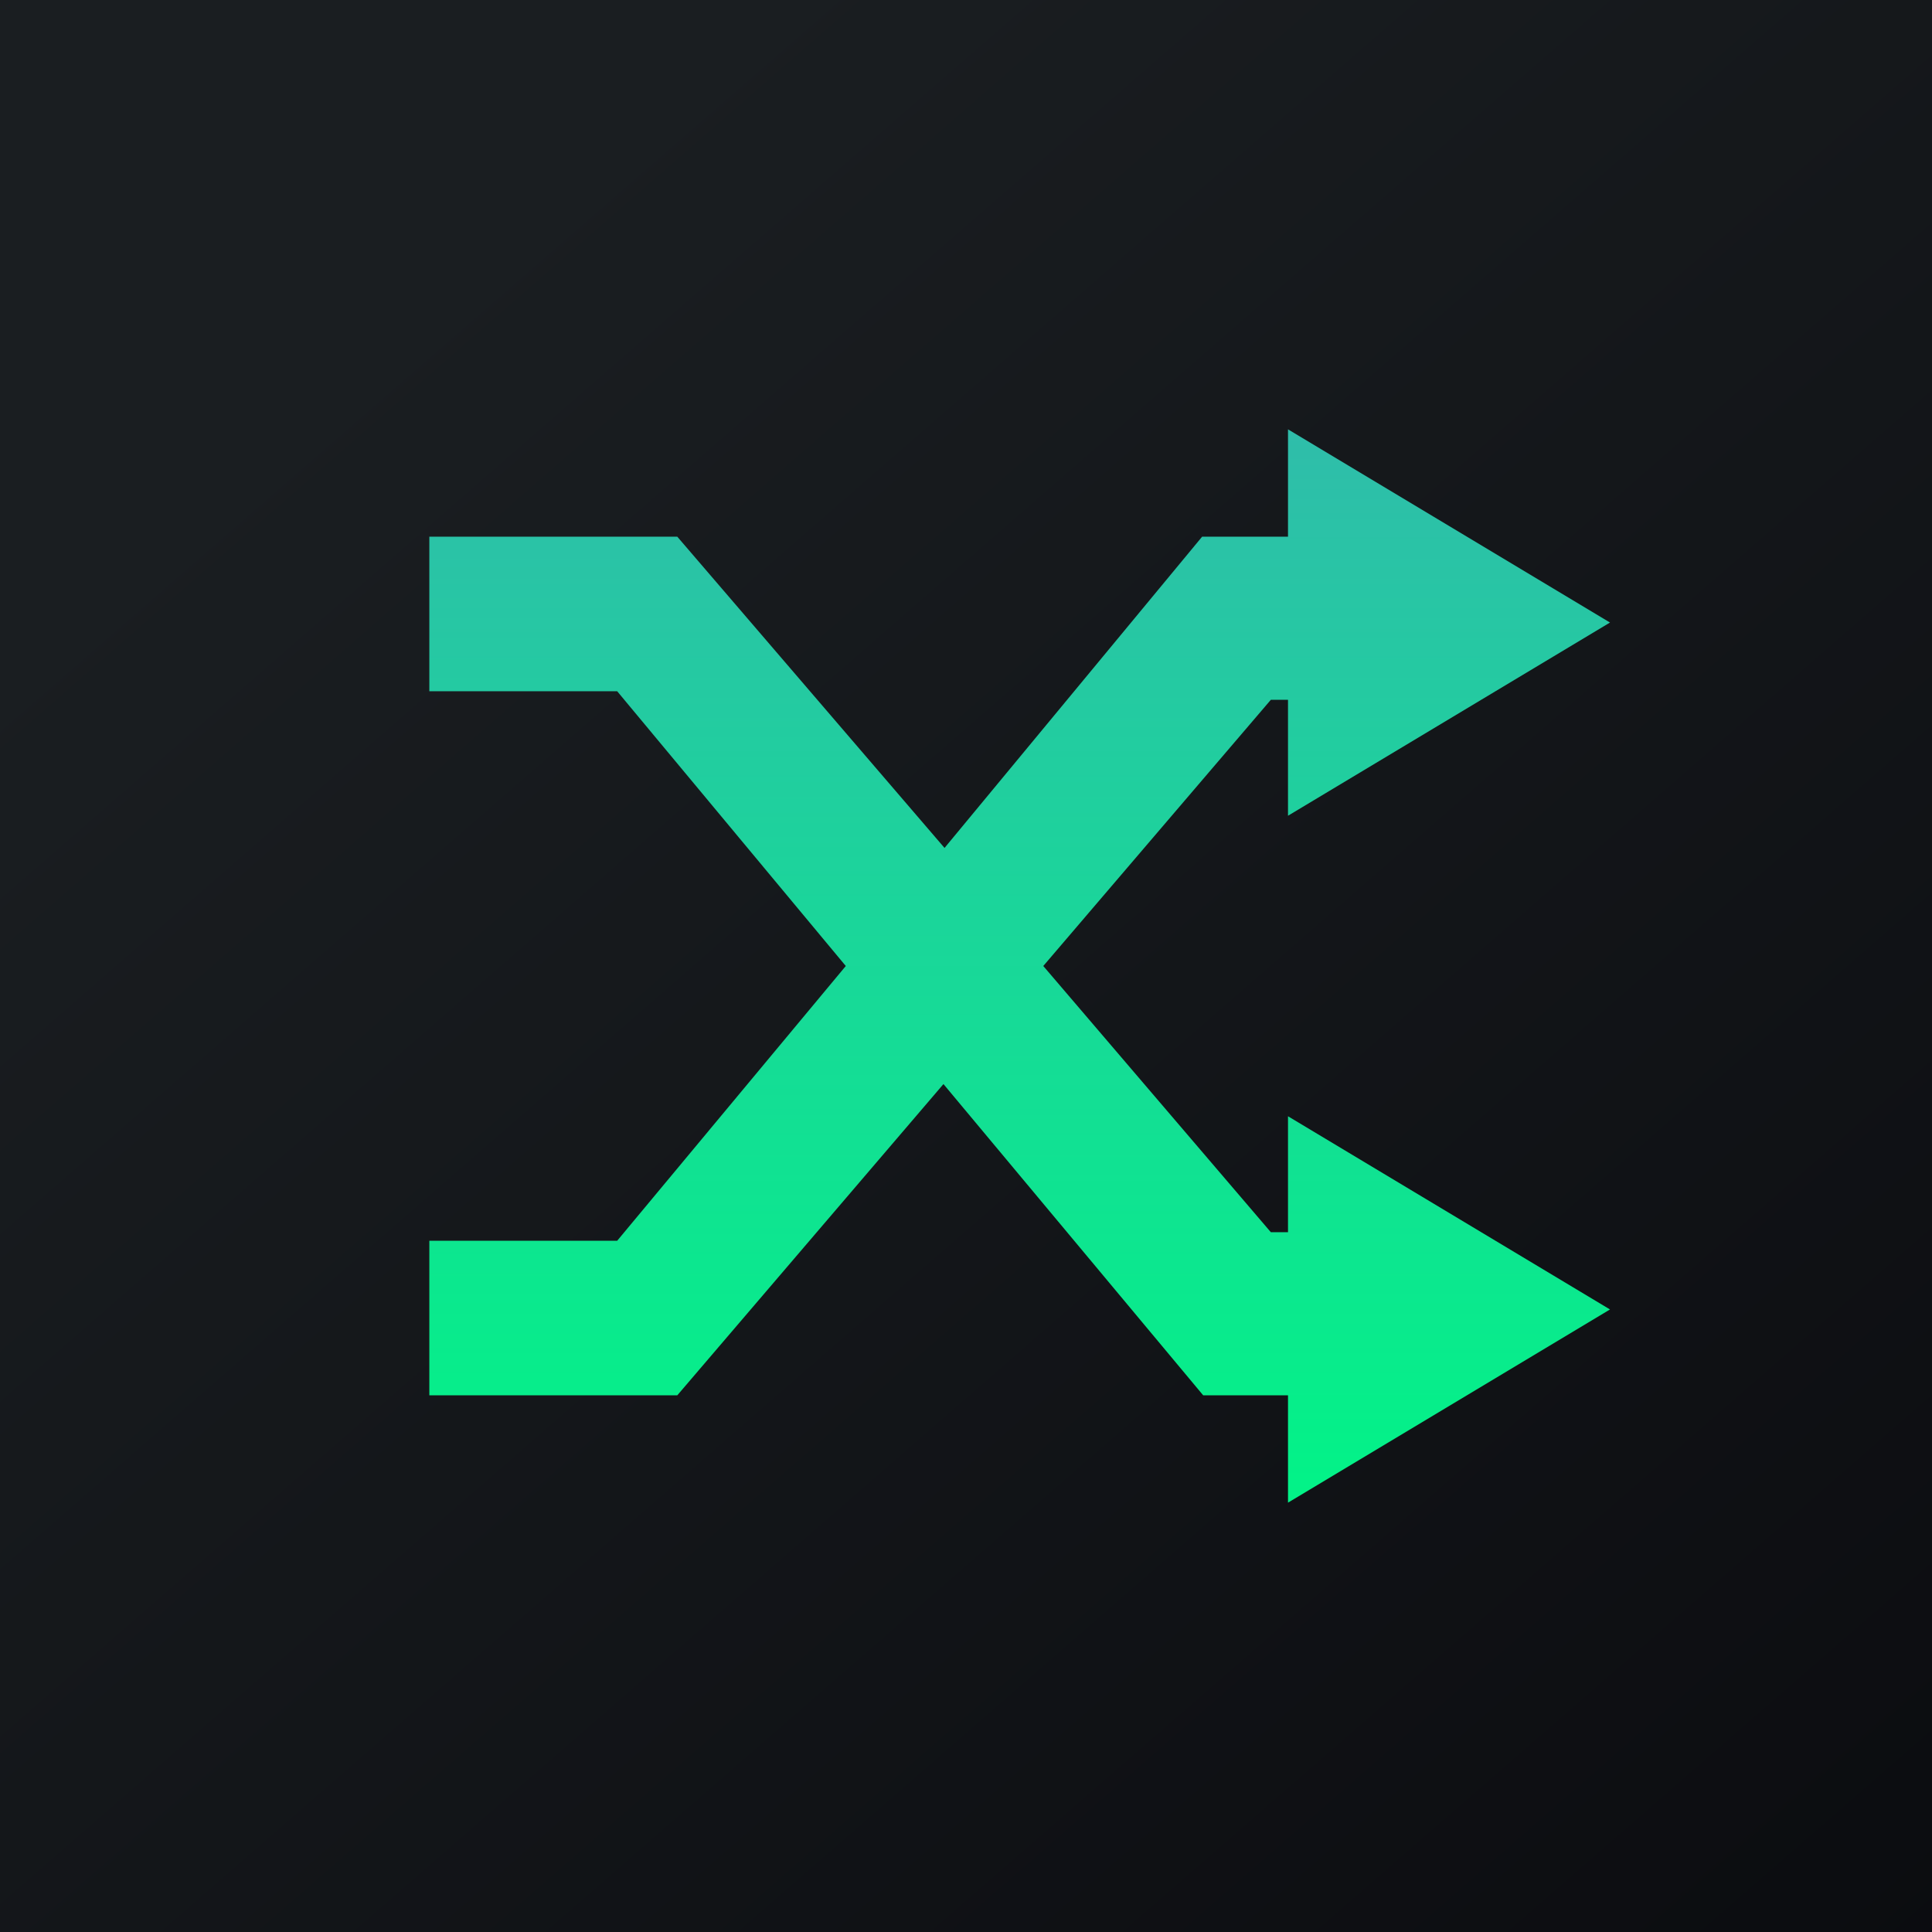
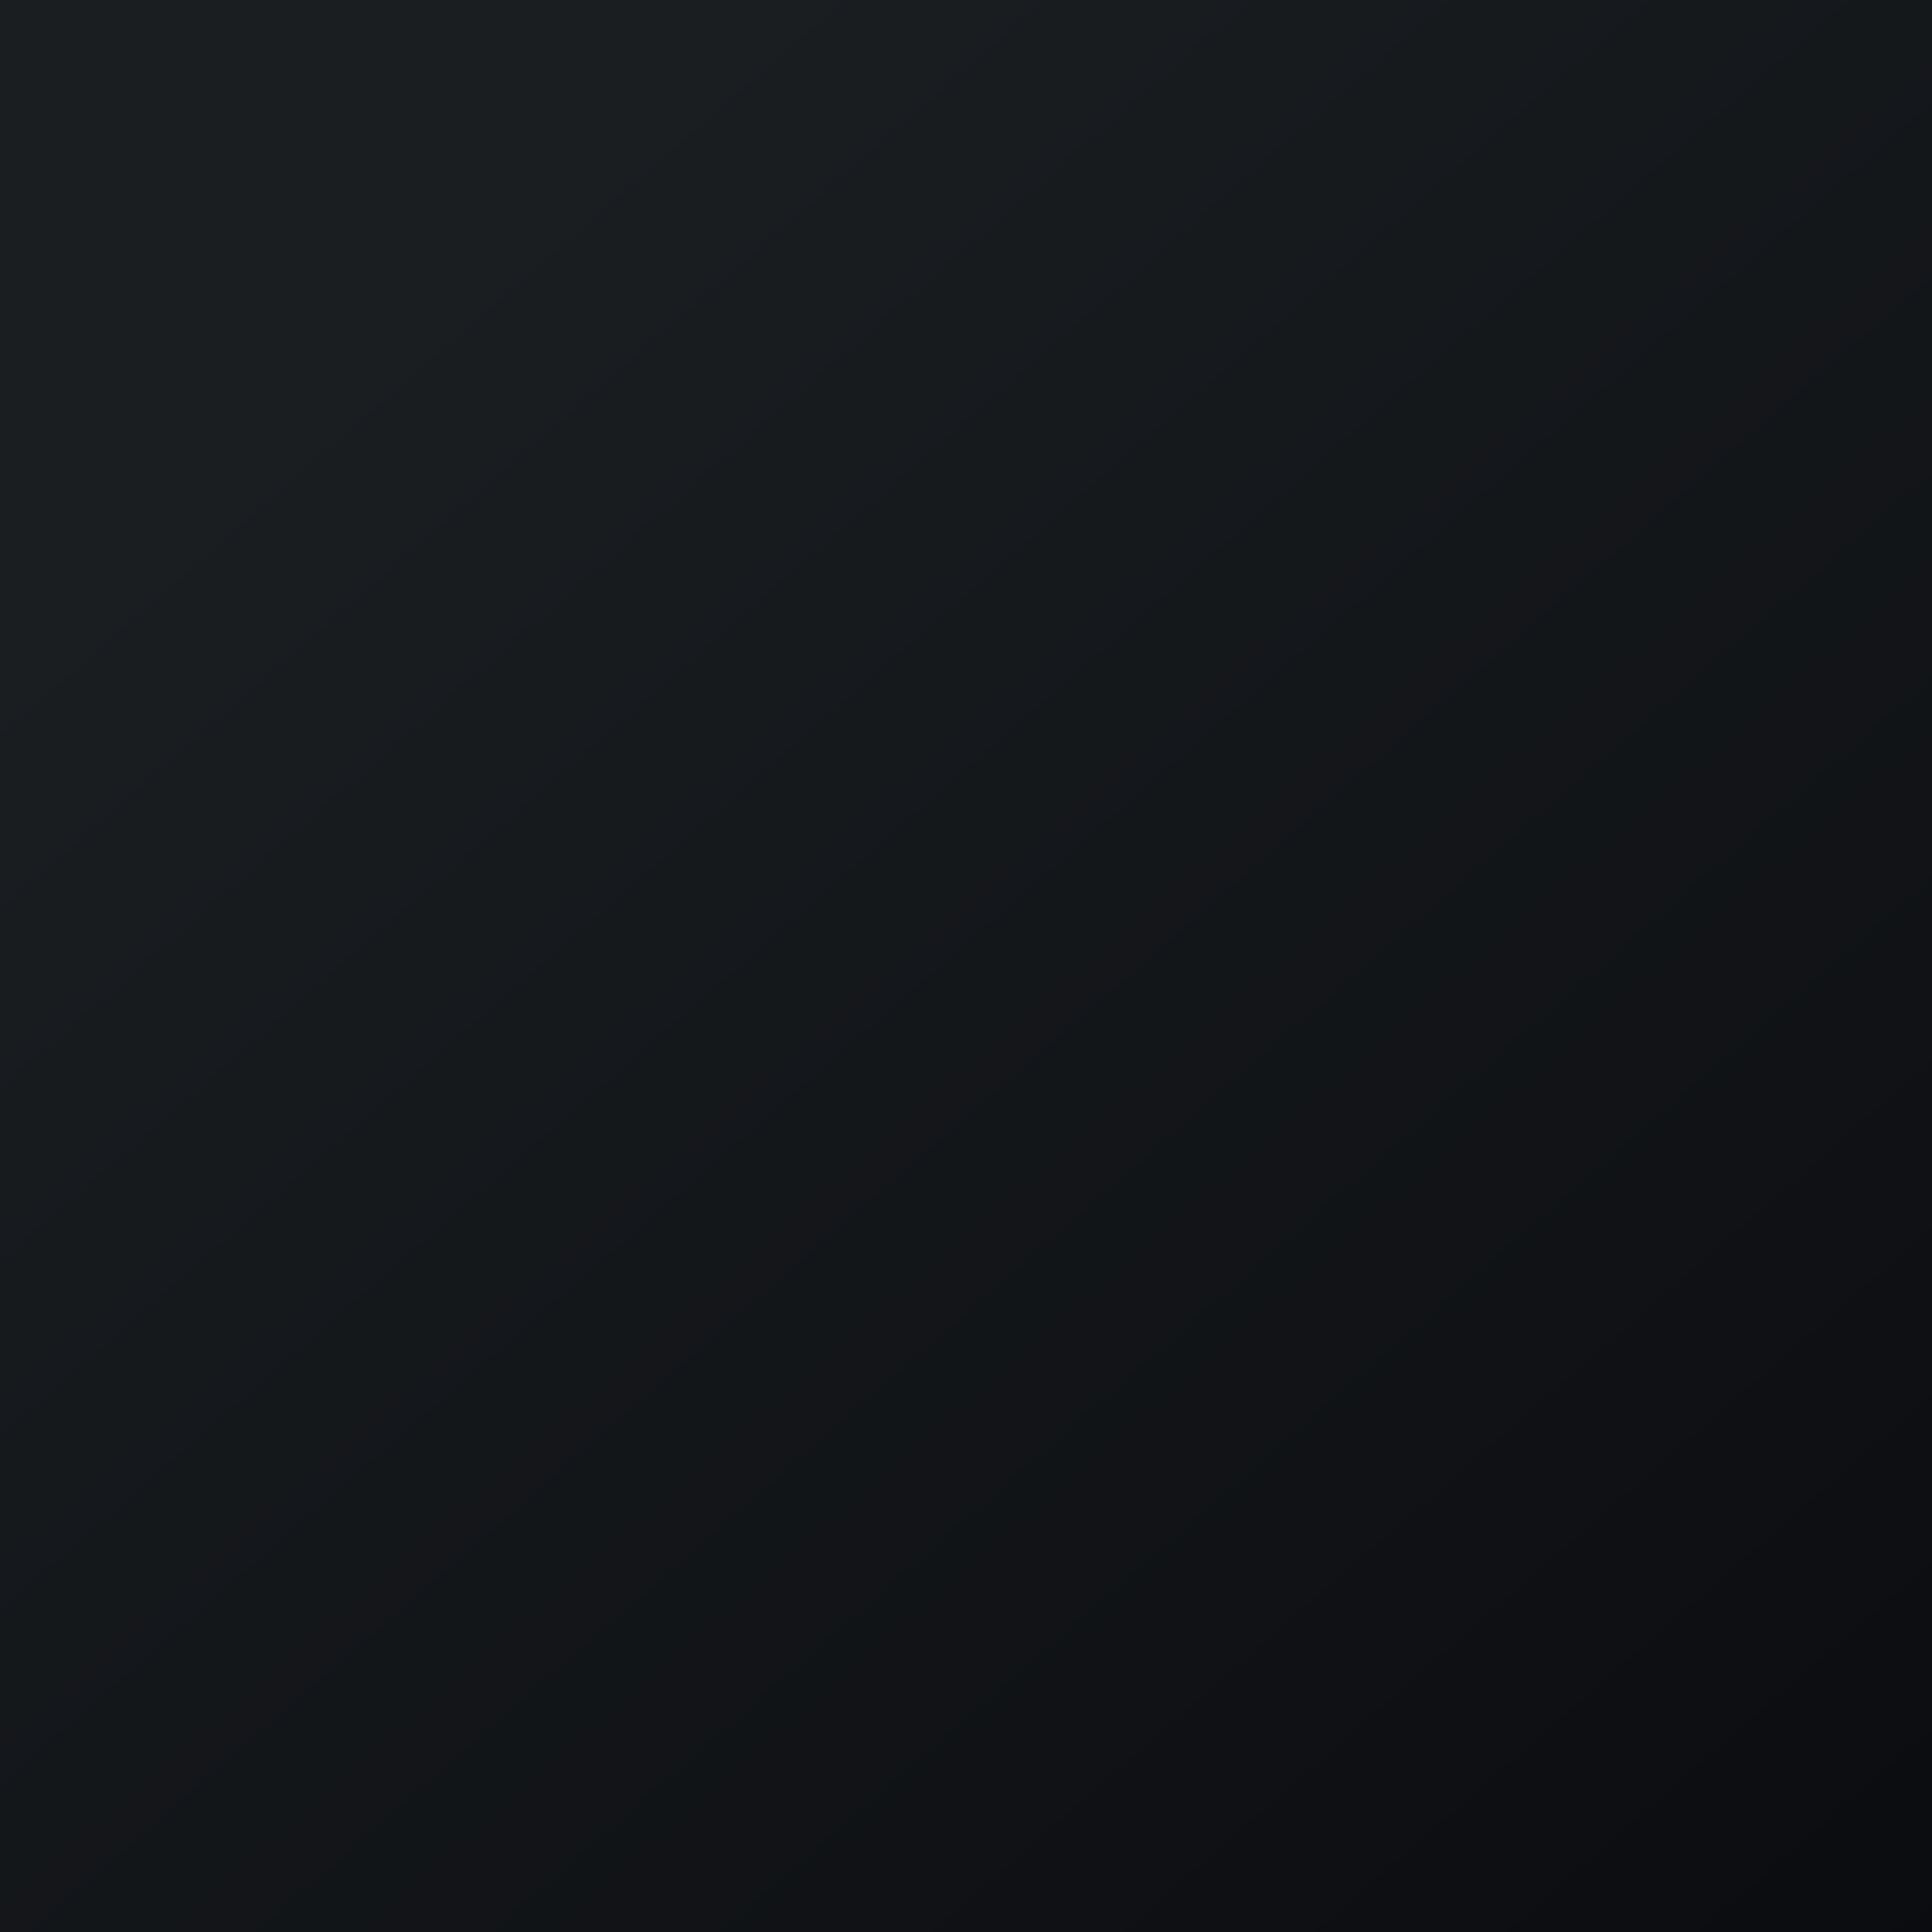
<svg xmlns="http://www.w3.org/2000/svg" width="18" height="18">
  <path fill="url(#a)" d="M0 0h18v18H0z" />
-   <path fill="url(#b)" d="M4 13h2.31l2.48-2.9 2.42 2.9H12v1l3-1.8-3-1.8v1.08h-.16L9.72 9l2.12-2.48H12V7.6l3-1.8L12 4v1h-.8L8.8 7.9 6.31 5H4v1.44h1.75L7.88 9l-2.13 2.56H4z" />
  <defs>
    <linearGradient id="a" x1="3.35" x2="21.9" y1="3.12" y2="24.43" gradientUnits="userSpaceOnUse">
      <stop stop-color="#1A1E21" />
      <stop offset="1" stop-color="#06060A" />
    </linearGradient>
    <linearGradient id="b" x1="9.5" x2="9.5" y1="4" y2="14" gradientUnits="userSpaceOnUse">
      <stop stop-color="#2FBDAA" />
      <stop offset="1" stop-color="#02F387" />
    </linearGradient>
  </defs>
</svg>